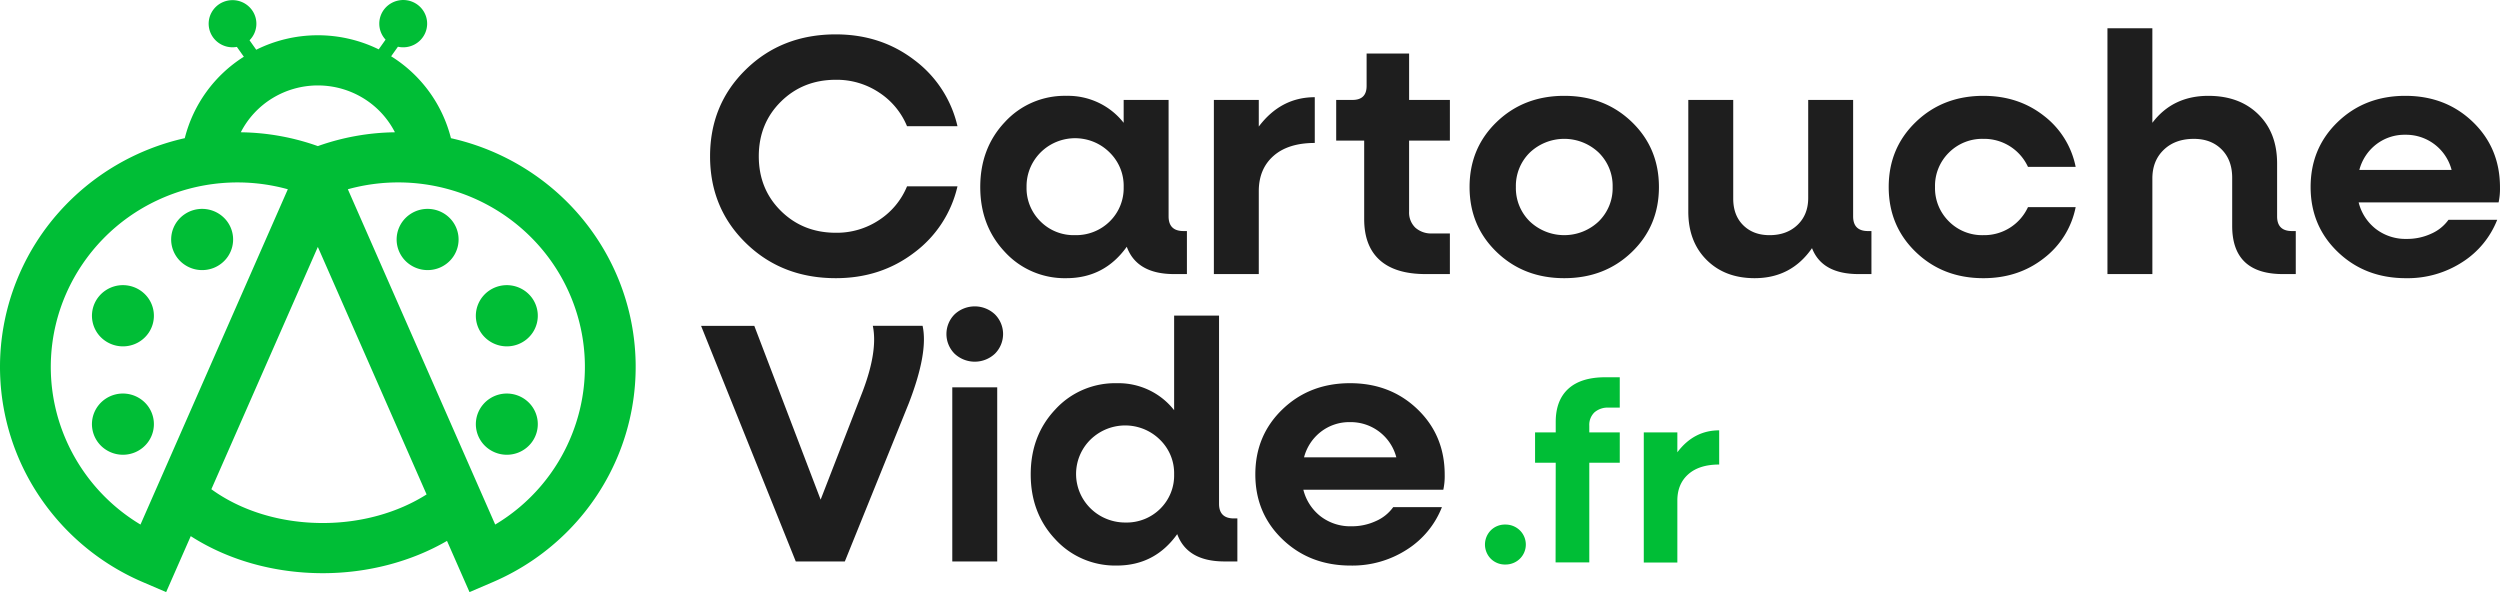
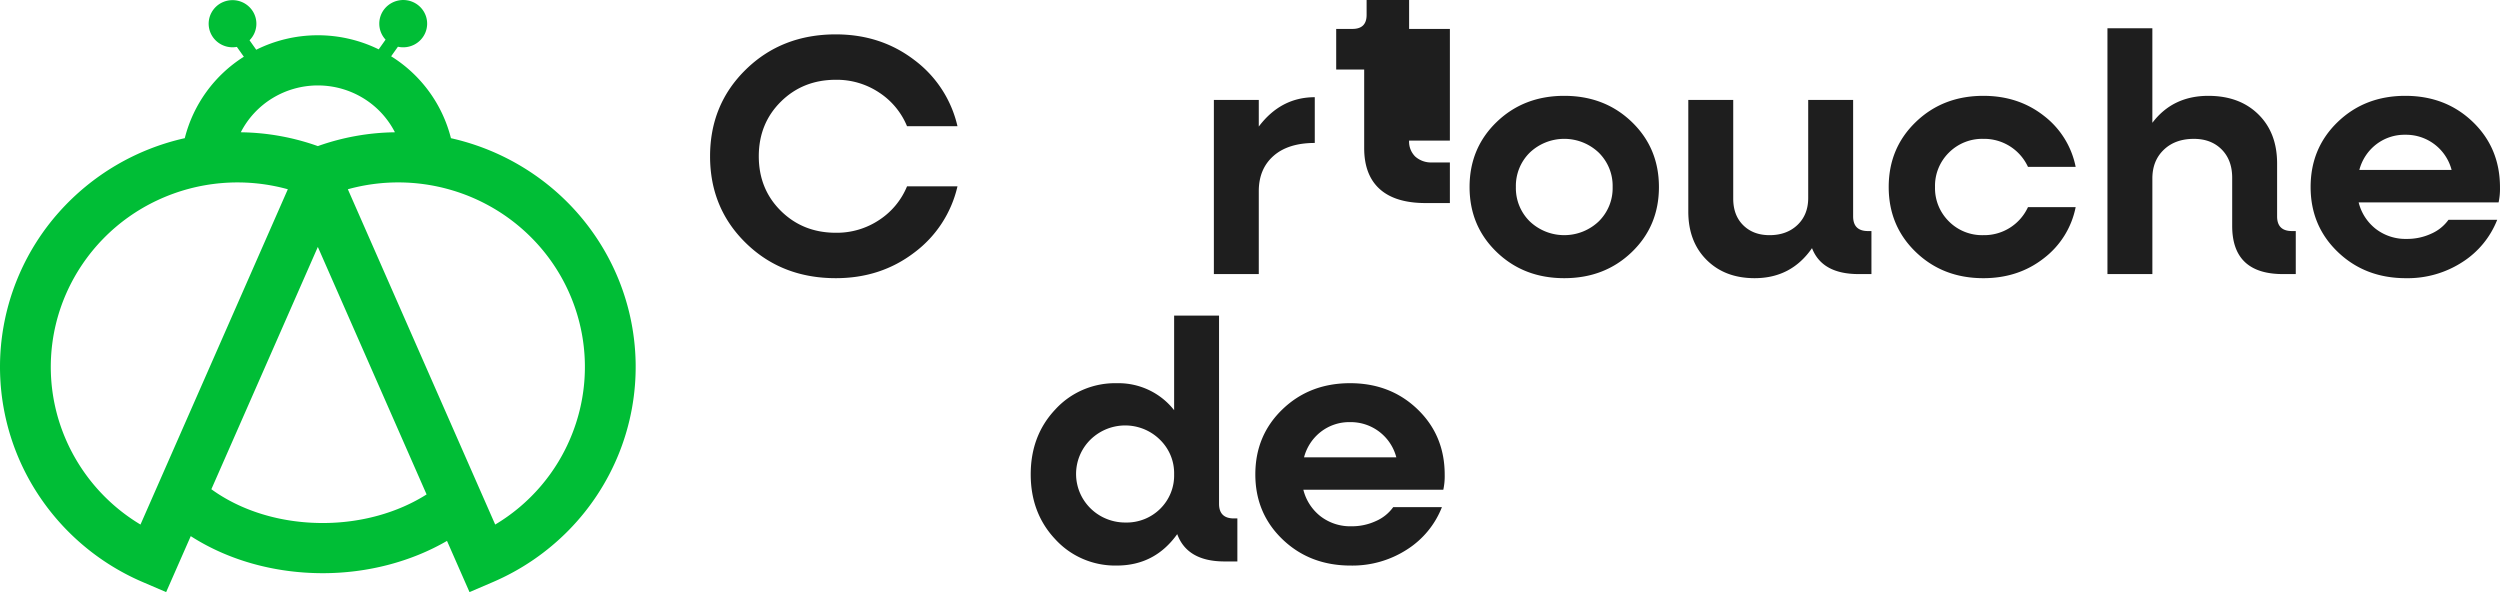
<svg xmlns="http://www.w3.org/2000/svg" viewBox="0 0 266 63" width="266" height="63" fill="none">
-   <path fill="#00BE36" d="M19.677 22.774a3.312 3.312 0 0 1 1.831-.549c.872 0 1.71.342 2.331.954a3.23 3.23 0 0 1 .41 4.112 3.288 3.288 0 0 1-1.48 1.2 3.332 3.332 0 0 1-3.592-.706 3.26 3.26 0 0 1-.902-1.668 3.22 3.22 0 0 1 .188-1.882 3.266 3.266 0 0 1 1.214-1.461Zm-8.429 8.116a3.316 3.316 0 0 1 1.832-.55c.872 0 1.709.342 2.33.954a3.23 3.23 0 0 1 .41 4.112 3.288 3.288 0 0 1-1.479 1.2 3.332 3.332 0 0 1-3.592-.706 3.236 3.236 0 0 1-.715-3.55 3.265 3.265 0 0 1 1.214-1.46ZM13.4 41.888a3.324 3.324 0 0 0-2.152.534c-.54.356-.963.864-1.214 1.461a3.22 3.22 0 0 0-.187 1.882c.128.633.442 1.214.902 1.668a3.332 3.332 0 0 0 3.591.706 3.287 3.287 0 0 0 1.48-1.2 3.23 3.23 0 0 0-.41-4.112 3.324 3.324 0 0 0-2.01-.939Zm30.267-19.114a3.312 3.312 0 0 1 1.831-.549c.872 0 1.71.342 2.331.954a3.23 3.23 0 0 1 .41 4.112 3.288 3.288 0 0 1-1.48 1.2 3.332 3.332 0 0 1-3.592-.706 3.246 3.246 0 0 1-.902-1.668 3.22 3.22 0 0 1 .188-1.882 3.264 3.264 0 0 1 1.214-1.461Zm10.581 7.582a3.324 3.324 0 0 0-2.153.534c-.54.356-.962.864-1.213 1.461a3.22 3.22 0 0 0 .714 3.549 3.332 3.332 0 0 0 3.591.706 3.288 3.288 0 0 0 1.48-1.2 3.23 3.23 0 0 0-.41-4.112 3.324 3.324 0 0 0-2.01-.938Zm-2.152 12.066a3.311 3.311 0 0 1 1.83-.549c.872 0 1.71.342 2.331.954a3.23 3.23 0 0 1 .41 4.112 3.287 3.287 0 0 1-1.479 1.2 3.332 3.332 0 0 1-3.592-.706 3.246 3.246 0 0 1-.902-1.668 3.22 3.22 0 0 1 .188-1.882 3.265 3.265 0 0 1 1.214-1.461Z" />
  <path fill="#00BE36" fill-rule="evenodd" d="M65.546 29.092a24.973 24.973 0 0 0-7.044-9.267 25.365 25.365 0 0 0-10.521-5.121 14.42 14.42 0 0 0-6.364-8.714l.722-1.019a2.574 2.574 0 0 0 1.754-.23c.536-.28.955-.742 1.179-1.304a2.49 2.49 0 0 0 .035-1.749A2.525 2.525 0 0 0 44.18.34a2.573 2.573 0 0 0-3.263.6 2.497 2.497 0 0 0 .108 3.278l-.732 1.033a14.712 14.712 0 0 0-6.52-1.499 14.71 14.71 0 0 0-6.51 1.54l-.713-1.008a2.486 2.486 0 0 0 .293-3.166A2.537 2.537 0 0 0 25.465.12a2.567 2.567 0 0 0-1.706.09 2.523 2.523 0 0 0-1.261 1.138 2.482 2.482 0 0 0-.246 1.67c.117.57.428 1.08.881 1.446a2.558 2.558 0 0 0 2.07.525l.742 1.048a14.408 14.408 0 0 0-6.285 8.665A25.318 25.318 0 0 0 6.272 22.58 24.813 24.813 0 0 0 .109 36.724a24.72 24.72 0 0 0 3.409 15.023A25.165 25.165 0 0 0 15.2 61.937L17.678 63l2.617-5.955c3.944 2.536 8.864 3.942 14.054 3.942 4.77 0 9.403-1.227 13.212-3.437L49.956 63l2.478-1.063a25.273 25.273 0 0 0 8.103-5.549 24.932 24.932 0 0 0 5.337-8.19 24.704 24.704 0 0 0-.328-19.106ZM42.021 14.075a25.36 25.36 0 0 0-8.203 1.47 25.357 25.357 0 0 0-8.198-1.47 9.12 9.12 0 0 1 3.387-3.639 9.27 9.27 0 0 1 4.814-1.345 9.27 9.27 0 0 1 4.813 1.345 9.12 9.12 0 0 1 3.387 3.639ZM14.947 55.813A19.67 19.67 0 0 1 6.335 44.98a19.415 19.415 0 0 1 .713-13.758 19.738 19.738 0 0 1 9.687-9.907 20.083 20.083 0 0 1 13.89-1.178L14.947 55.813Zm19.403-.164c-4.495 0-8.691-1.292-11.861-3.594v-.002l11.329-25.78L45.39 52.607c-3.073 1.949-6.975 3.042-11.04 3.042Zm26.498-9.41a19.541 19.541 0 0 1-8.159 9.573l-.001-.002-15.677-35.673a20.092 20.092 0 0 1 10.882.046 19.898 19.898 0 0 1 9.224 5.705 19.537 19.537 0 0 1 4.798 9.651c.66 3.596.29 7.305-1.067 10.7Z" clip-rule="evenodd" />
  <path fill="#1E1E1E" d="M244.27 24.584h-.405c-1.054.001-1.581-.519-1.581-1.561v-5.631c0-2.181-.668-3.925-2.004-5.233-1.336-1.308-3.107-1.961-5.313-1.961-2.525 0-4.51.957-5.956 2.87V3.004h-4.779v26.158h4.78V18.989c0-1.259.405-2.276 1.213-3.051.809-.776 1.875-1.163 3.199-1.163 1.226-.001 2.212.375 2.96 1.126.747.752 1.121 1.756 1.121 3.016v5.122c0 3.415 1.801 5.123 5.404 5.123h1.361v-4.578Zm-164.895 1.29c2.549 2.483 5.736 3.724 9.559 3.724 3.186 0 5.969-.909 8.346-2.725a12.182 12.182 0 0 0 4.596-7.048h-5.367a7.832 7.832 0 0 1-2.96 3.579 8.122 8.122 0 0 1-4.615 1.362c-2.328 0-4.277-.775-5.846-2.325-1.568-1.55-2.353-3.488-2.353-5.813 0-2.325.785-4.264 2.353-5.814 1.569-1.55 3.517-2.325 5.846-2.325a8.123 8.123 0 0 1 4.614 1.363 7.837 7.837 0 0 1 2.96 3.578h5.368a12.187 12.187 0 0 0-4.596-7.048c-2.378-1.816-5.16-2.724-8.345-2.724-3.825-.001-7.011 1.241-9.56 3.724-2.549 2.483-3.823 5.565-3.823 9.246-.001 3.681 1.273 6.763 3.823 9.246Z" />
-   <path fill="#1E1E1E" fill-rule="evenodd" d="M126.288 24.584h-.368c-1.054 0-1.582-.521-1.582-1.562V10.633h-4.78v2.434a7.47 7.47 0 0 0-2.705-2.154 7.566 7.566 0 0 0-3.398-.716 8.658 8.658 0 0 0-3.569.689 8.585 8.585 0 0 0-2.958 2.09c-1.752 1.853-2.628 4.16-2.629 6.922 0 2.76.877 5.068 2.629 6.92a8.573 8.573 0 0 0 2.959 2.09 8.65 8.65 0 0 0 3.568.69c2.696 0 4.841-1.113 6.434-3.343.711 1.938 2.39 2.907 5.037 2.907h1.362v-4.578Zm-9.91.08a5.109 5.109 0 0 1-2.004.356 5.012 5.012 0 0 1-1.995-.356 4.955 4.955 0 0 1-1.683-1.115 5.005 5.005 0 0 1-1.114-1.677 4.932 4.932 0 0 1-.356-1.976 5.063 5.063 0 0 1 .842-2.88 5.155 5.155 0 0 1 2.335-1.917 5.22 5.22 0 0 1 3.02-.29 5.178 5.178 0 0 1 2.664 1.436 4.988 4.988 0 0 1 1.115 1.677c.253.627.374 1.3.356 1.975a4.952 4.952 0 0 1-1.48 3.66 5.056 5.056 0 0 1-1.7 1.107Z" clip-rule="evenodd" />
-   <path fill="#1E1E1E" d="M139.892 10.343c-2.403 0-4.388 1.041-5.957 3.124v-2.834h-4.779v18.529h4.779v-8.828c.001-1.574.522-2.822 1.563-3.742 1.042-.92 2.506-1.381 4.394-1.381v-4.868Zm14.375 4.614h-4.339v7.556a2.233 2.233 0 0 0 .662 1.709 2.533 2.533 0 0 0 1.801.617h1.876v4.323h-2.574c-2.157 0-3.787-.497-4.89-1.49-1.102-.992-1.654-2.446-1.654-4.36v-8.355h-2.978v-4.324h1.729c1.004 0 1.507-.496 1.507-1.49v-3.45h4.522v4.94h4.339l-.001 4.324Z" />
+   <path fill="#1E1E1E" d="M139.892 10.343c-2.403 0-4.388 1.041-5.957 3.124v-2.834h-4.779v18.529h4.779v-8.828c.001-1.574.522-2.822 1.563-3.742 1.042-.92 2.506-1.381 4.394-1.381v-4.868Zm14.375 4.614h-4.339a2.233 2.233 0 0 0 .662 1.709 2.533 2.533 0 0 0 1.801.617h1.876v4.323h-2.574c-2.157 0-3.787-.497-4.89-1.49-1.102-.992-1.654-2.446-1.654-4.36v-8.355h-2.978v-4.324h1.729c1.004 0 1.507-.496 1.507-1.49v-3.45h4.522v4.94h4.339l-.001 4.324Z" />
  <path fill="#1E1E1E" fill-rule="evenodd" d="M173.625 26.819c-1.925 1.853-4.321 2.779-7.189 2.779-2.867 0-5.263-.926-7.187-2.779-1.925-1.853-2.887-4.16-2.887-6.922.001-2.76.963-5.067 2.887-6.92 1.924-1.853 4.319-2.78 7.187-2.78 2.868 0 5.264.926 7.189 2.78 1.923 1.852 2.885 4.16 2.886 6.92 0 2.762-.962 5.069-2.886 6.922Zm-10.865-3.27a5.315 5.315 0 0 0 3.676 1.471 5.318 5.318 0 0 0 3.677-1.471 4.987 4.987 0 0 0 1.115-1.677 4.93 4.93 0 0 0 .356-1.975 4.933 4.933 0 0 0-.356-1.975 4.995 4.995 0 0 0-1.115-1.677 5.316 5.316 0 0 0-3.677-1.471 5.315 5.315 0 0 0-3.676 1.471 4.969 4.969 0 0 0-1.47 3.652 4.96 4.96 0 0 0 1.47 3.652Z" clip-rule="evenodd" />
  <path fill="#1E1E1E" d="M198.754 24.584h.367v4.578h-1.36c-2.598 0-4.253-.92-4.963-2.761-1.471 2.131-3.506 3.197-6.104 3.197-2.108 0-3.812-.648-5.111-1.944-1.298-1.295-1.948-3.009-1.948-5.14v-11.88h4.78v10.499c0 1.187.355 2.132 1.066 2.834.71.702 1.642 1.053 2.794 1.054 1.226 0 2.219-.364 2.978-1.09.76-.726 1.14-1.682 1.14-2.87V10.633h4.78v12.39c0 1.04.527 1.562 1.581 1.561Zm5.091 2.235c1.924 1.853 4.32 2.78 7.188 2.78 2.476 0 4.614-.703 6.415-2.108a9.057 9.057 0 0 0 3.402-5.45h-5.074a5.124 5.124 0 0 1-4.743 2.98 5.005 5.005 0 0 1-1.994-.356 4.955 4.955 0 0 1-1.683-1.115 5.005 5.005 0 0 1-1.114-1.677 4.927 4.927 0 0 1-.356-1.975 4.927 4.927 0 0 1 .356-1.975c.254-.629.633-1.2 1.114-1.677a5.006 5.006 0 0 1 3.677-1.472 5.129 5.129 0 0 1 4.743 2.98h5.074a9.069 9.069 0 0 0-3.402-5.45c-1.801-1.405-3.94-2.107-6.415-2.107-2.868 0-5.264.927-7.188 2.78-1.925 1.852-2.887 4.16-2.887 6.92 0 2.762.962 5.069 2.887 6.922Z" />
  <path fill="#1E1E1E" fill-rule="evenodd" d="M265.998 19.934a6.87 6.87 0 0 1-.147 1.599H250.96a5.152 5.152 0 0 0 1.838 2.834 5.18 5.18 0 0 0 3.272 1.053 6.084 6.084 0 0 0 2.629-.563 4.44 4.44 0 0 0 1.82-1.471h5.184a9.41 9.41 0 0 1-3.714 4.505 10.695 10.695 0 0 1-5.992 1.708c-2.893 0-5.307-.926-7.244-2.78-1.936-1.852-2.904-4.16-2.904-6.92 0-2.762.962-5.069 2.886-6.922 1.924-1.852 4.321-2.779 7.189-2.78 2.867 0 5.264.927 7.188 2.779 1.924 1.853 2.886 4.173 2.886 6.958Zm-6.963-4.576a5.008 5.008 0 0 0-3.111-1.019 4.93 4.93 0 0 0-3.089 1.017 5.041 5.041 0 0 0-1.801 2.725h9.817a5.008 5.008 0 0 0-1.816-2.723Z" clip-rule="evenodd" />
-   <path fill="#1E1E1E" d="M98.163 34.67c.416 1.888-.074 4.637-1.47 8.246L89.89 59.738h-5.22L74.594 34.669h5.663l7.059 18.493 4.485-11.554c1.079-2.858 1.434-5.171 1.066-6.94l5.295.001.001.001Zm5.551 3.813a3.13 3.13 0 0 0 2.15-.853 2.964 2.964 0 0 0 .864-2.089c0-.781-.31-1.531-.864-2.089a3.129 3.129 0 0 0-2.15-.853c-.8 0-1.569.304-2.151.853a2.962 2.962 0 0 0 0 4.178 3.13 3.13 0 0 0 2.151.853Zm2.39 21.255V41.209h-4.781l.001 18.529h4.78Z" />
  <path fill="#1E1E1E" fill-rule="evenodd" d="M131.656 59.738V55.16l-.369.001c-1.054 0-1.581-.521-1.581-1.562V33.58h-4.779v10.063a7.477 7.477 0 0 0-2.706-2.154 7.566 7.566 0 0 0-3.397-.716 8.655 8.655 0 0 0-3.569.689 8.564 8.564 0 0 0-2.958 2.09c-1.753 1.853-2.629 4.16-2.629 6.922 0 2.76.876 5.068 2.629 6.92a8.564 8.564 0 0 0 2.958 2.09 8.659 8.659 0 0 0 3.569.69c2.695 0 4.84-1.113 6.433-3.343.711 1.938 2.39 2.907 5.037 2.907h1.362Zm-9.912-4.495a5.073 5.073 0 0 1-2.001.353 5.281 5.281 0 0 1-2.476-.604 5.196 5.196 0 0 1-1.891-1.689 5.124 5.124 0 0 1 1.05-6.881 5.283 5.283 0 0 1 4.856-.918 5.24 5.24 0 0 1 2.174 1.317c.481.478.86 1.048 1.114 1.677.253.627.374 1.3.357 1.976a4.935 4.935 0 0 1-.36 1.98 4.993 4.993 0 0 1-1.12 1.68 5.074 5.074 0 0 1-1.703 1.11Zm31.971-4.733a6.808 6.808 0 0 1-.147 1.598h-14.891a5.166 5.166 0 0 0 1.839 2.834 5.18 5.18 0 0 0 3.272 1.054 6.078 6.078 0 0 0 2.628-.564 4.443 4.443 0 0 0 1.821-1.471h5.183a9.406 9.406 0 0 1-3.713 4.506 10.7 10.7 0 0 1-5.993 1.709c-2.892 0-5.306-.927-7.243-2.78-1.936-1.852-2.904-4.16-2.904-6.921s.962-5.068 2.886-6.921c1.924-1.852 4.32-2.78 7.189-2.782 2.868 0 5.263.927 7.188 2.78 1.924 1.853 2.887 4.172 2.886 6.958h-.001Zm-6.963-4.576a5.008 5.008 0 0 0-3.111-1.019 4.922 4.922 0 0 0-3.088 1.017 5.047 5.047 0 0 0-1.802 2.725h9.817a5.008 5.008 0 0 0-1.816-2.723Z" clip-rule="evenodd" />
-   <path fill="#00BE36" d="m165.514 59.837.015-10.6h-2.198v-3.232h2.198v-1.113c0-1.538.449-2.714 1.346-3.53.898-.815 2.208-1.222 3.93-1.221h1.538v3.23h-1.181a2.156 2.156 0 0 0-1.511.503 1.84 1.84 0 0 0-.55 1.425v.706h3.242v3.232h-3.242v10.6h-3.587Zm-5.338.228a2.13 2.13 0 0 1-1.554-.614 2.16 2.16 0 0 1-.621-1.512c0-.565.223-1.107.621-1.512a2.126 2.126 0 0 1 1.554-.614 2.177 2.177 0 0 1 1.535.615 2.115 2.115 0 0 1-.705 3.481 2.177 2.177 0 0 1-.83.156Zm22.745-14.277c-1.796 0-3.28.779-4.451 2.335v-2.118h-3.572v13.846h3.572v-6.595c0-1.178.389-2.11 1.167-2.798.779-.688 1.873-1.032 3.284-1.032v-3.638Z" />
</svg>